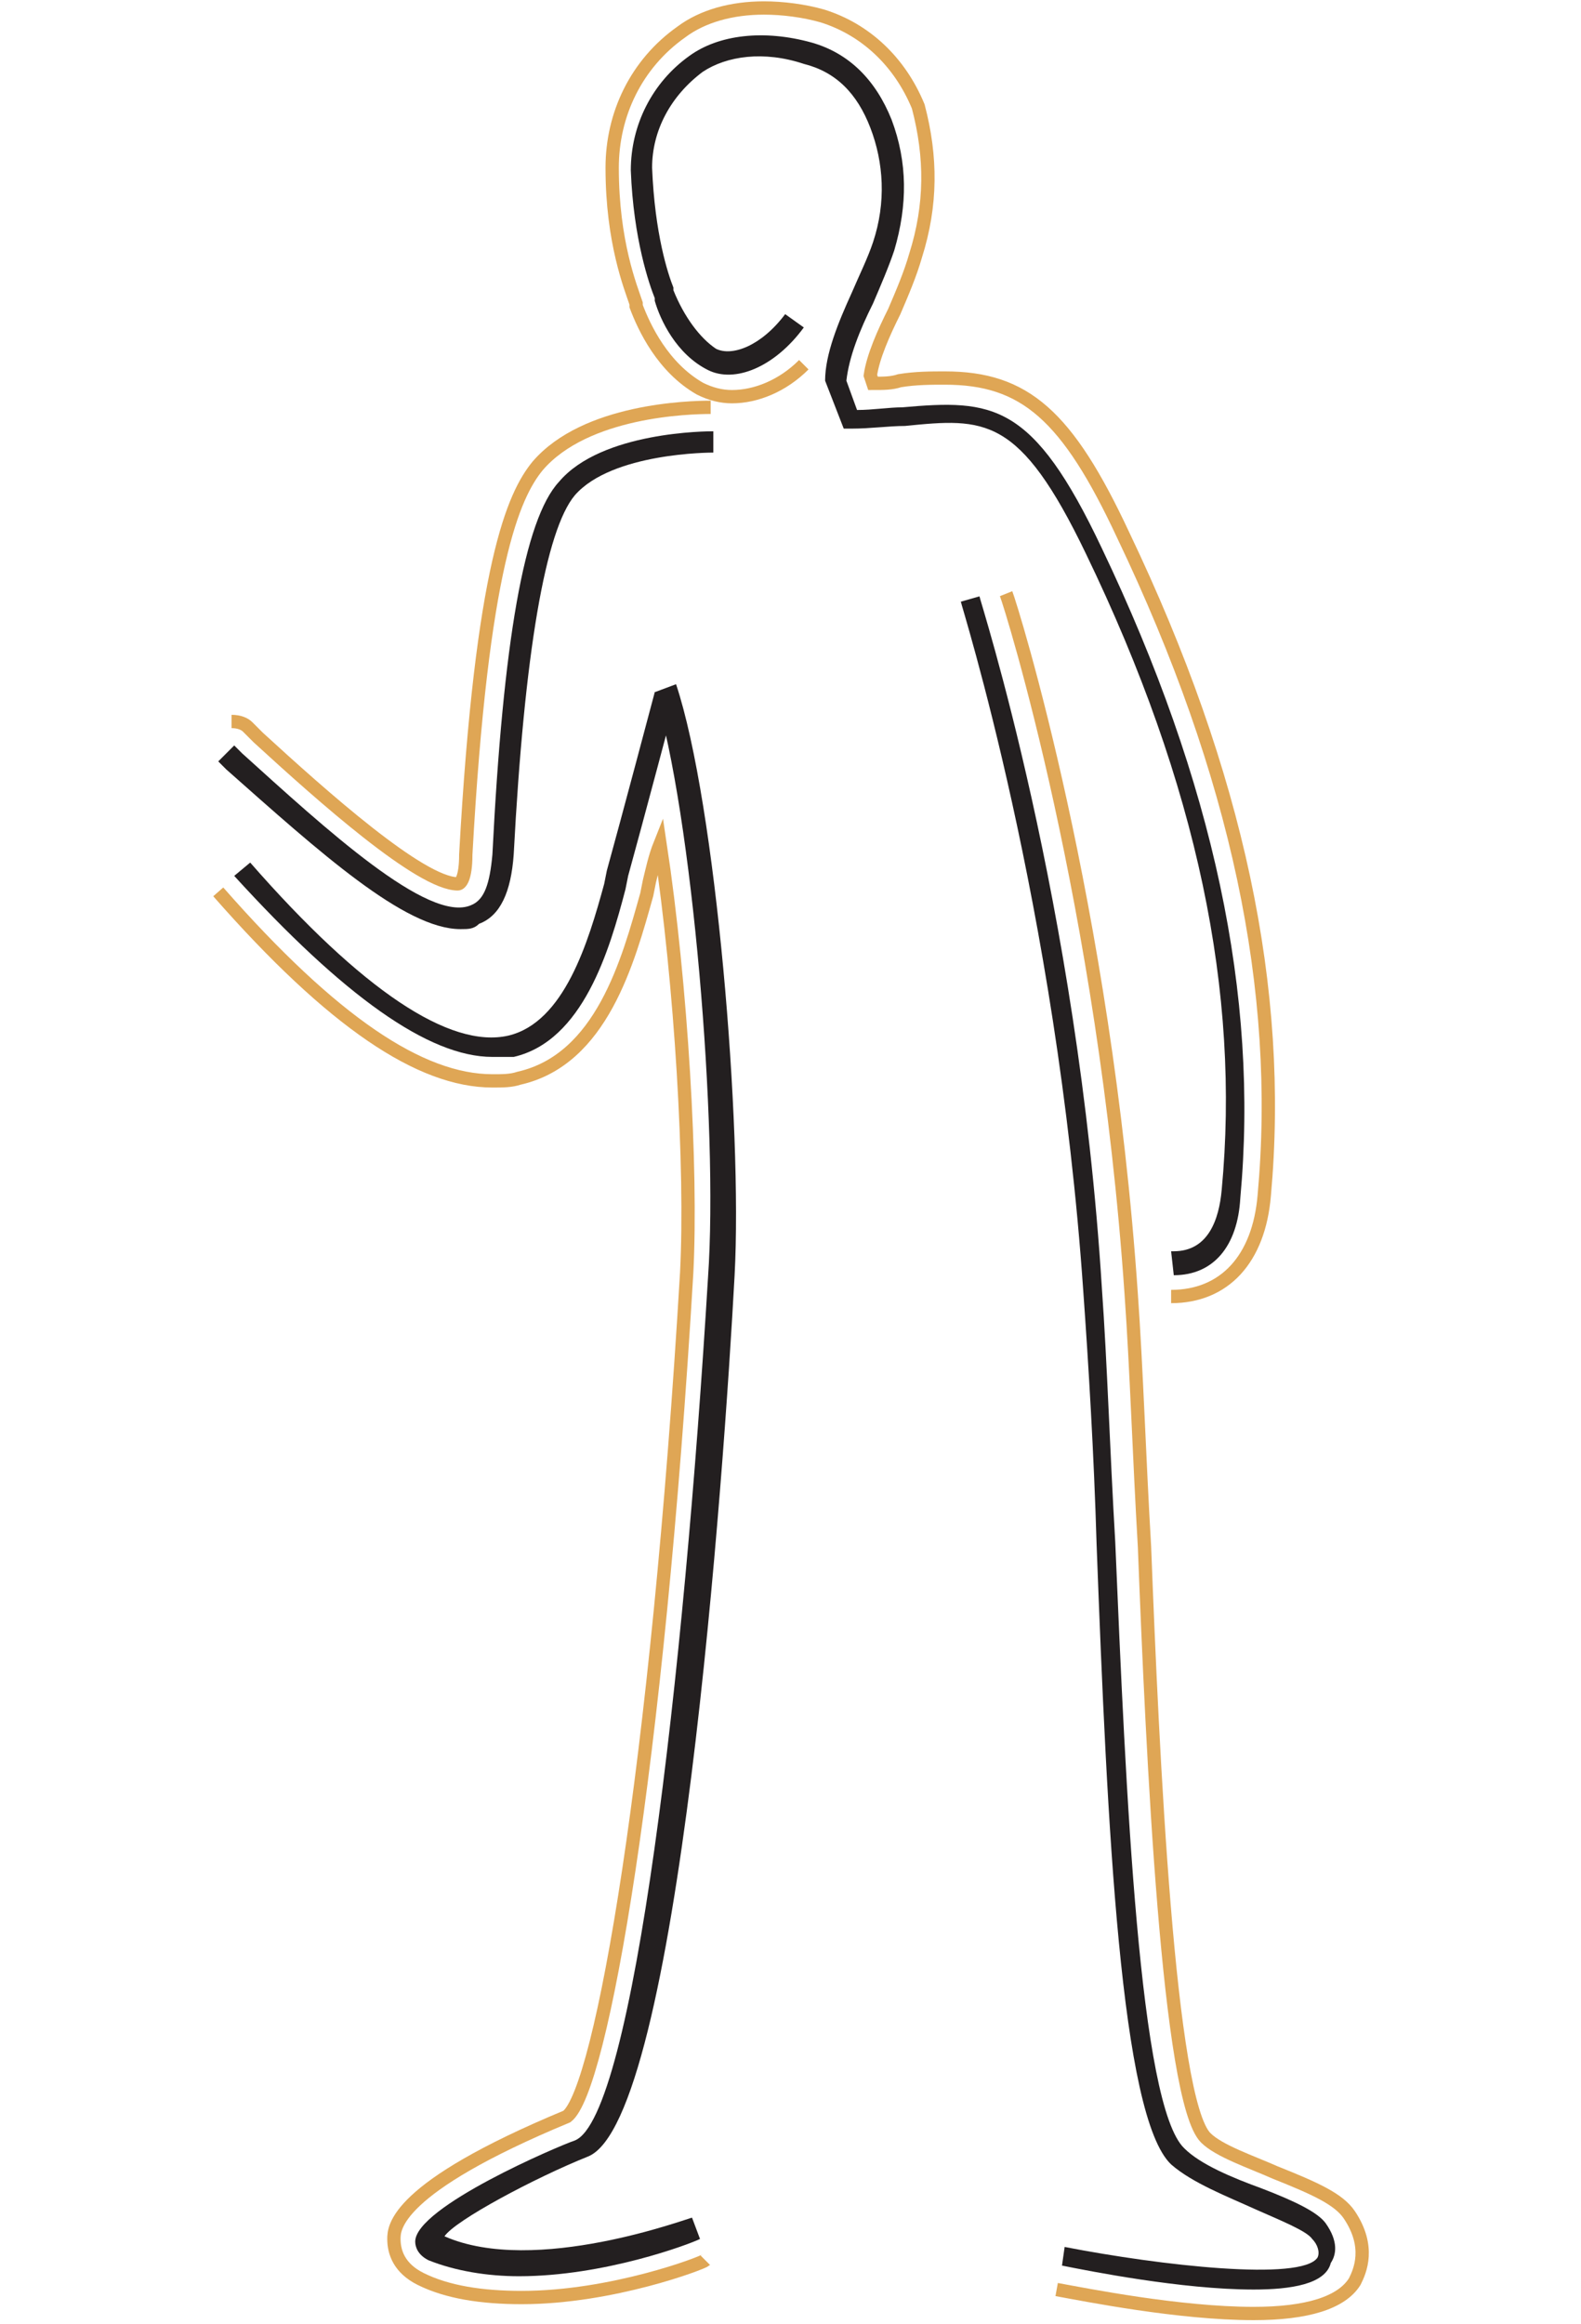
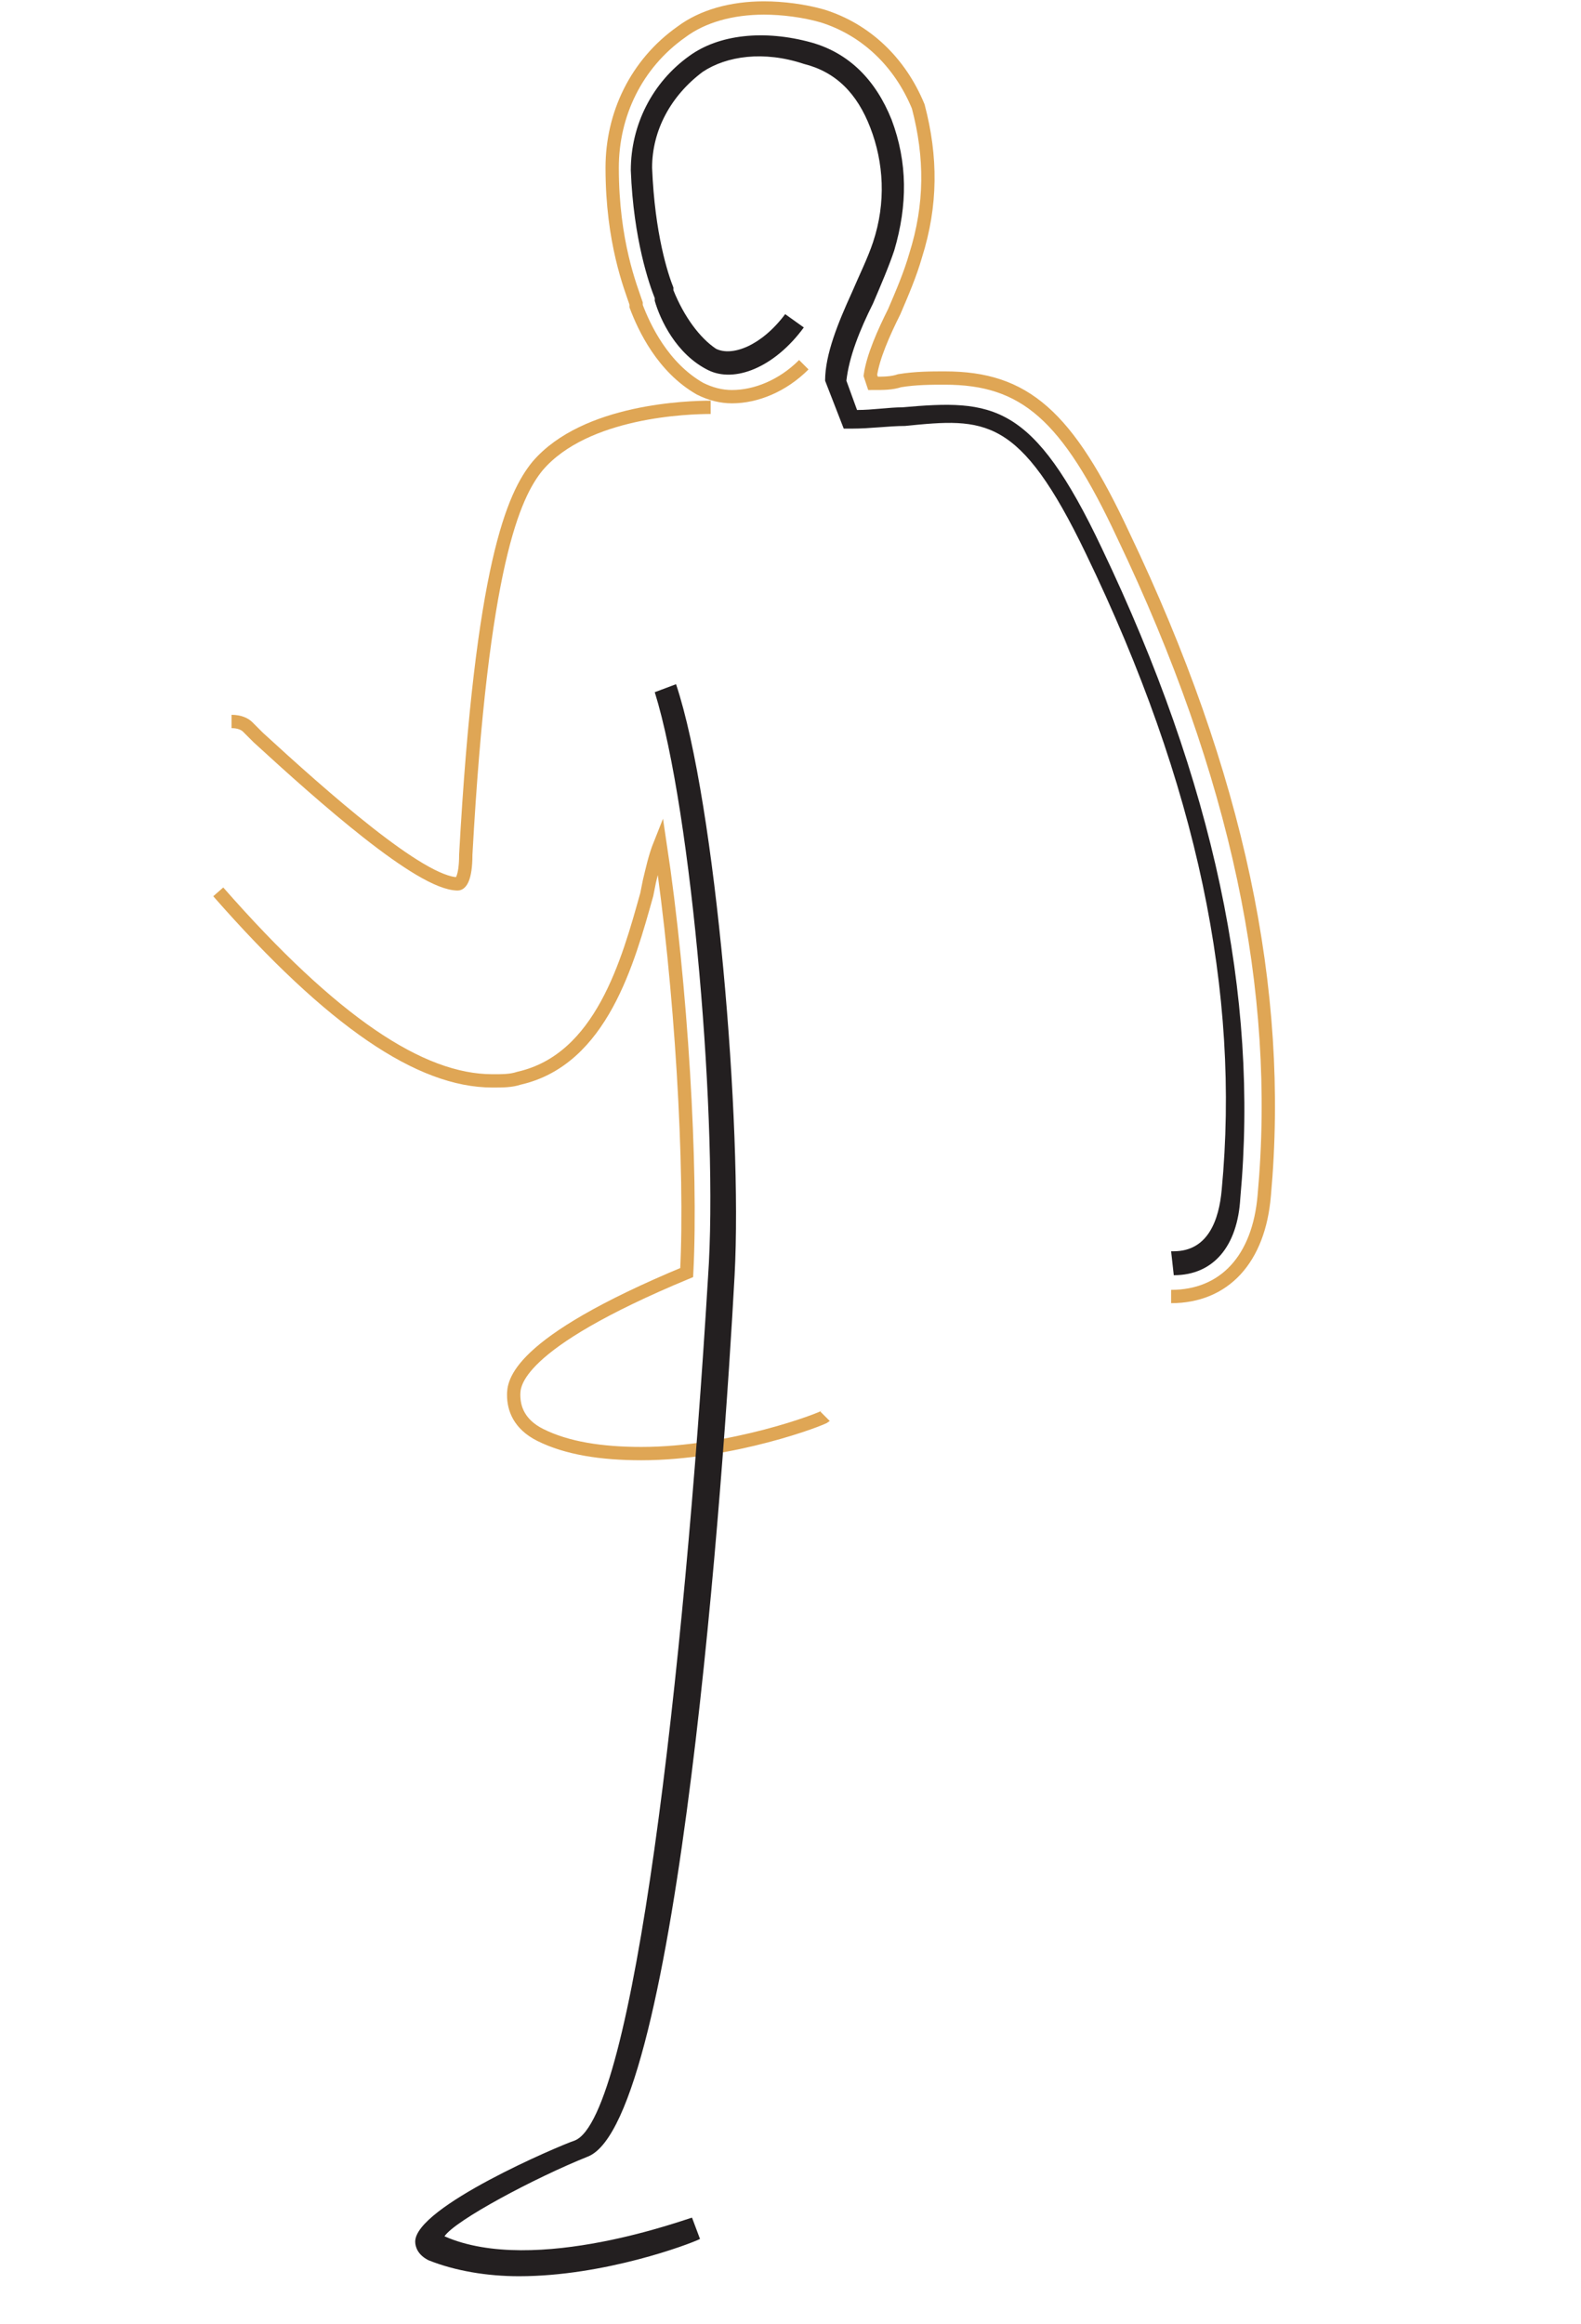
<svg xmlns="http://www.w3.org/2000/svg" version="1.1" id="Layer_1" x="0px" y="0px" viewBox="0 0 59.4 87.3" style="enable-background:new 0 0 59.4 87.3;" xml:space="preserve">
  <style type="text/css">
	.st0{fill:none;stroke:#DFA655;stroke-width:0.5;stroke-miterlimit:10;}
	.st1{fill:#231F20;}
</style>
  <g>
    <g>
      <g>
        <g>
-           <path class="st0" d="M37.8,22.3c0.2,0.5,3.7,11.7,4.7,26.3c0.2,2.8,0.3,6.1,0.5,9.5c0.3,7.8,0.9,20.8,2.3,22.2      c0.5,0.5,1.7,0.9,2.6,1.3c1.5,0.6,2.4,1,2.8,1.6c0.8,1.2,0.4,2.1,0.2,2.5c-0.5,0.8-1.8,1.2-3.8,1.2c-2.8,0-6.3-0.7-7.4-0.9" />
-           <path class="st0" d="M40,83.6" />
-           <path class="st1" d="M47.1,86c-2.7,0-6.2-0.7-7.2-0.9l0.1-0.7c3.6,0.7,8.9,1.3,9.5,0.4c0.1-0.2,0-0.5-0.2-0.7      c-0.2-0.3-1.2-0.7-2.1-1.1c-1.1-0.5-2.4-1-3.2-1.7c-1.9-1.8-2.4-12.7-2.8-23.3c-0.1-3.4-0.3-6.7-0.5-9.5      c-1-14.5-4.6-25.8-4.6-25.9l0.7-0.2c0,0.1,3.7,11.5,4.6,26c0.2,2.8,0.3,6.1,0.5,9.5c0.4,9.4,0.9,21.2,2.6,22.8      c0.6,0.6,1.8,1.1,2.9,1.5c1.3,0.5,2.1,0.9,2.4,1.3c0.5,0.7,0.4,1.2,0.2,1.5C49.8,85.8,48.5,86,47.1,86z" />
-         </g>
+           </g>
      </g>
      <g>
        <path class="st0" d="M8.7,27.1C8.7,27.1,8.7,27.1,8.7,27.1c0.3,0,0.5,0.1,0.6,0.2l0.4,0.4c2.4,2.2,6.1,5.5,7.5,5.5c0,0,0,0,0,0     c0.1,0,0.3-0.2,0.3-1.1c0.6-10.9,1.8-13.5,2.7-14.6c1.8-2.1,5.7-2.2,6.5-2.2" />
-         <path class="st1" d="M17.3,34.9c-2.1,0-5.3-2.9-8.8-6l-0.3-0.3L8.8,28l0.3,0.3c3.1,2.8,7,6.4,8.6,5.7c0.5-0.2,0.7-0.8,0.8-1.9     c0.4-8,1.2-12.6,2.5-14c1.6-1.9,5.6-1.9,5.8-1.9l0,0.8h0c-0.1,0-3.8,0-5.2,1.6c-1.1,1.3-1.9,5.9-2.3,13.5     c-0.1,1.4-0.5,2.3-1.3,2.6C17.8,34.9,17.6,34.9,17.3,34.9z" />
      </g>
-       <path class="st1" d="M18.5,39.7c-2.4,0-5.6-2.3-9.7-6.8l0.6-0.5c4.2,4.8,7.5,7,9.7,6.5c2.1-0.5,3-3.5,3.6-5.7l0.1-0.5    c0.5-1.8,1.8-6.7,1.8-6.7l0.8,0.2c0,0-1.3,4.9-1.8,6.7l-0.1,0.5c-0.6,2.3-1.6,5.7-4.2,6.3C19.1,39.7,18.8,39.7,18.5,39.7z" />
-       <path class="st0" d="M8.2,33.5c4.3,4.9,7.6,7.1,10.3,7.1c0.4,0,0.7,0,1-0.1c3.1-0.7,4.1-4.4,4.8-6.9l0.1-0.5    c0.1-0.4,0.2-0.9,0.4-1.4c0.8,5.3,1.2,12.2,1,16.1c-1.1,18.6-3.2,30.7-4.5,31.7c-6.5,2.7-6.5,4.2-6.5,4.6c0,0.5,0.2,1.1,1,1.5    c1,0.5,2.3,0.7,3.8,0.7c3.4,0,6.8-1.3,6.9-1.4" />
+       <path class="st0" d="M8.2,33.5c4.3,4.9,7.6,7.1,10.3,7.1c0.4,0,0.7,0,1-0.1c3.1-0.7,4.1-4.4,4.8-6.9l0.1-0.5    c0.1-0.4,0.2-0.9,0.4-1.4c0.8,5.3,1.2,12.2,1,16.1c-6.5,2.7-6.5,4.2-6.5,4.6c0,0.5,0.2,1.1,1,1.5    c1,0.5,2.3,0.7,3.8,0.7c3.4,0,6.8-1.3,6.9-1.4" />
      <path class="st1" d="M19.5,85.5c-1.2,0-2.4-0.2-3.4-0.6c-0.4-0.2-0.5-0.5-0.5-0.7c0-1.3,5.4-3.6,6-3.8c2.2-0.9,4.1-17.5,5-32.4    C27,42.3,26,30.5,24.6,26l0.8-0.3c1.5,4.5,2.5,16.6,2.2,22.2c-0.4,7.4-2.1,31.7-5.5,33.1c-2,0.8-5,2.4-5.4,3    c3.4,1.5,9.2-0.7,9.3-0.7l0.3,0.8C25.9,84.3,22.7,85.5,19.5,85.5z" />
      <g>
        <path class="st0" d="M44.1,46.2 M30.2,13.7c-0.8,0.8-1.8,1.2-2.7,1.2c-0.4,0-0.8-0.1-1.2-0.3c-1.4-0.8-2.1-2.3-2.4-3.1l0-0.1     c-0.2-0.6-0.9-2.3-0.9-5.1c0-2,0.9-3.9,2.6-5.1c0.8-0.6,1.9-0.9,3.1-0.9c0.7,0,1.5,0.1,2.2,0.3c1.6,0.5,2.9,1.7,3.6,3.4     C35,5.9,35,7.7,34.4,9.6c-0.2,0.7-0.5,1.4-0.8,2.1c-0.4,0.8-0.8,1.7-0.9,2.4l0.1,0.3c0.4,0,0.7,0,1-0.1c0.6-0.1,1.2-0.1,1.7-0.1     c3,0,4.6,1.4,6.7,5.9c4.3,9,6,17.1,5.3,24.8c-0.2,2.4-1.5,3.8-3.5,3.8H44" />
        <path class="st1" d="M44.1,47.9C44,47.9,44,47.9,44.1,47.9L44,47c0,0,0,0,0.1,0c1.3,0,1.7-1.2,1.8-2.3c0.7-7.4-0.9-15.2-5.1-23.9     C38.3,15.6,37,15.7,34,16c-0.6,0-1.3,0.1-2,0.1l-0.3,0L31,14.3c0-1,0.5-2.2,1-3.3c0.3-0.7,0.6-1.3,0.8-1.9c0.5-1.5,0.4-3-0.1-4.3     c-0.5-1.3-1.3-2.1-2.5-2.4c-1.5-0.5-2.9-0.3-3.8,0.3c-1.2,0.9-1.9,2.2-1.9,3.6c0.1,2.5,0.6,4,0.8,4.5l0,0.1c0.4,1,1,1.8,1.6,2.2     c0.6,0.3,1.7-0.1,2.6-1.3l0.7,0.5c-1.1,1.5-2.6,2.1-3.6,1.6c-1.2-0.6-1.8-1.9-2-2.6l0-0.1c-0.2-0.5-0.8-2.2-0.9-4.8     c0-1.7,0.8-3.3,2.2-4.3c1.1-0.8,2.8-1,4.6-0.5c1.4,0.4,2.4,1.4,3,2.9c0.6,1.6,0.6,3.2,0.1,4.9c-0.2,0.6-0.5,1.3-0.8,2     c-0.5,1-0.9,2-1,2.9l0.4,1.1c0.6,0,1.2-0.1,1.7-0.1c3.4-0.3,4.9-0.2,7.5,5.3c4.2,8.8,5.9,16.8,5.2,24.4     C46.5,46.8,45.6,47.9,44.1,47.9z" />
      </g>
    </g>
  </g>
</svg>